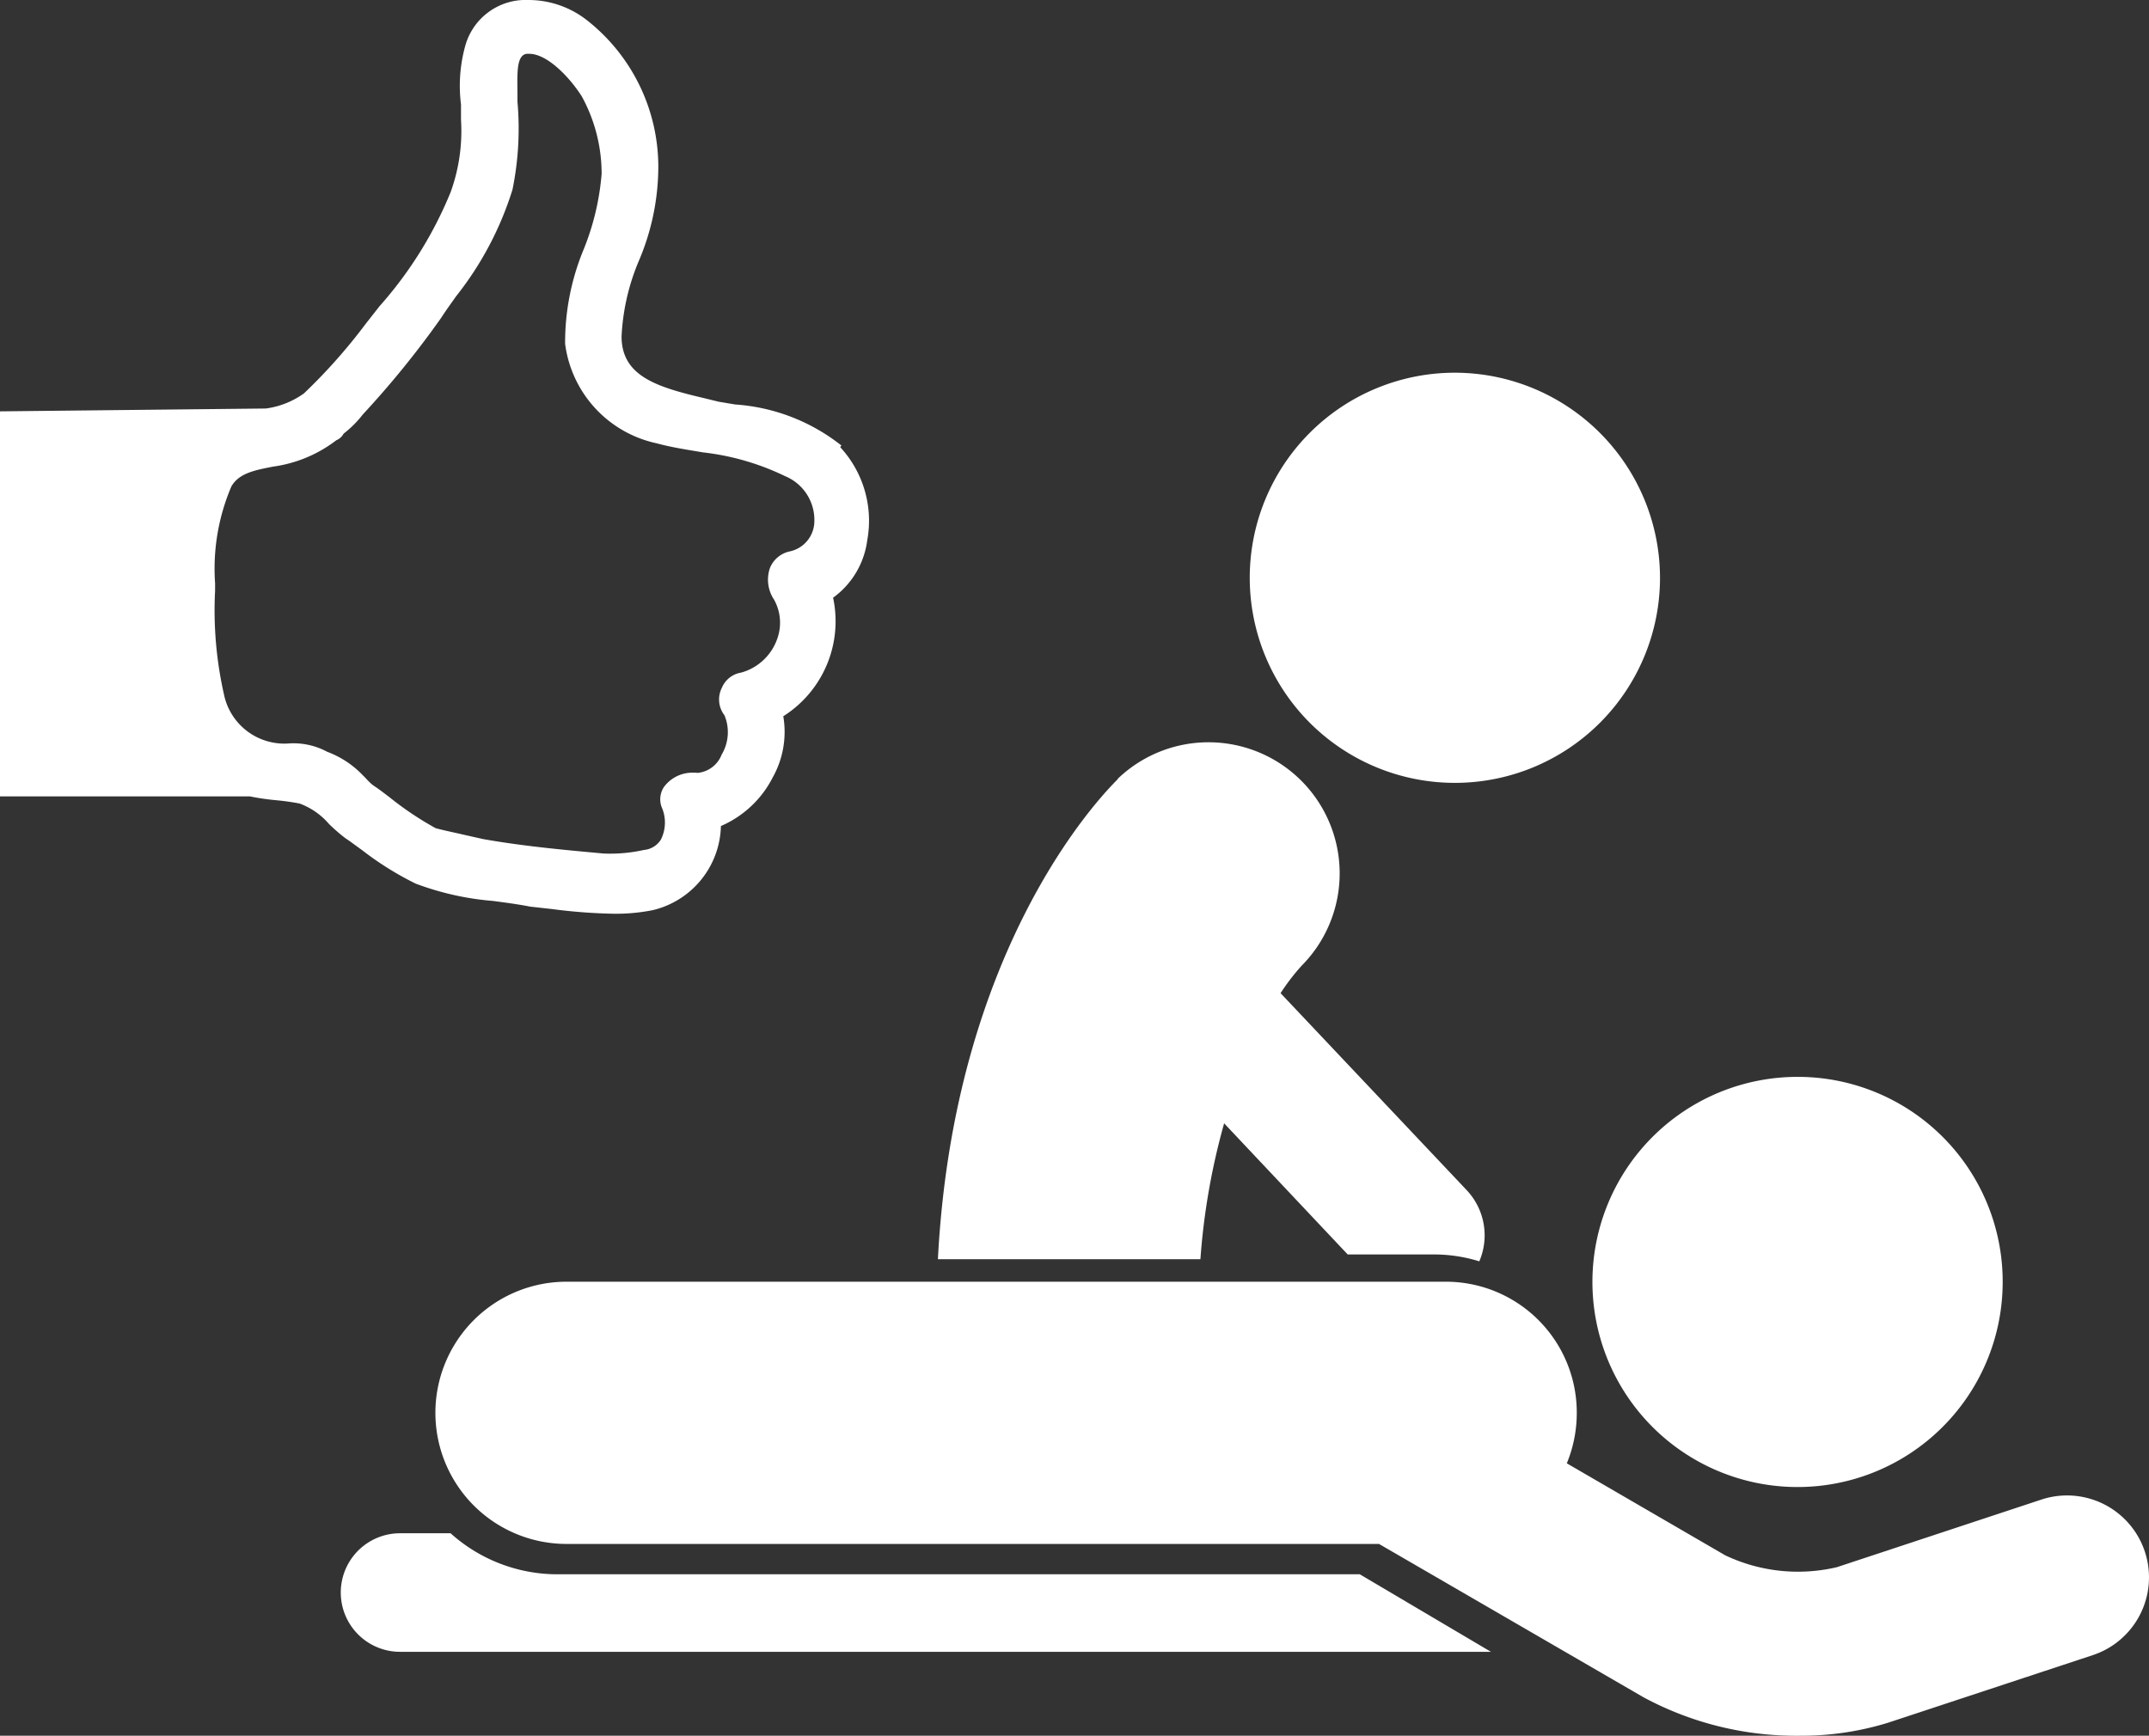
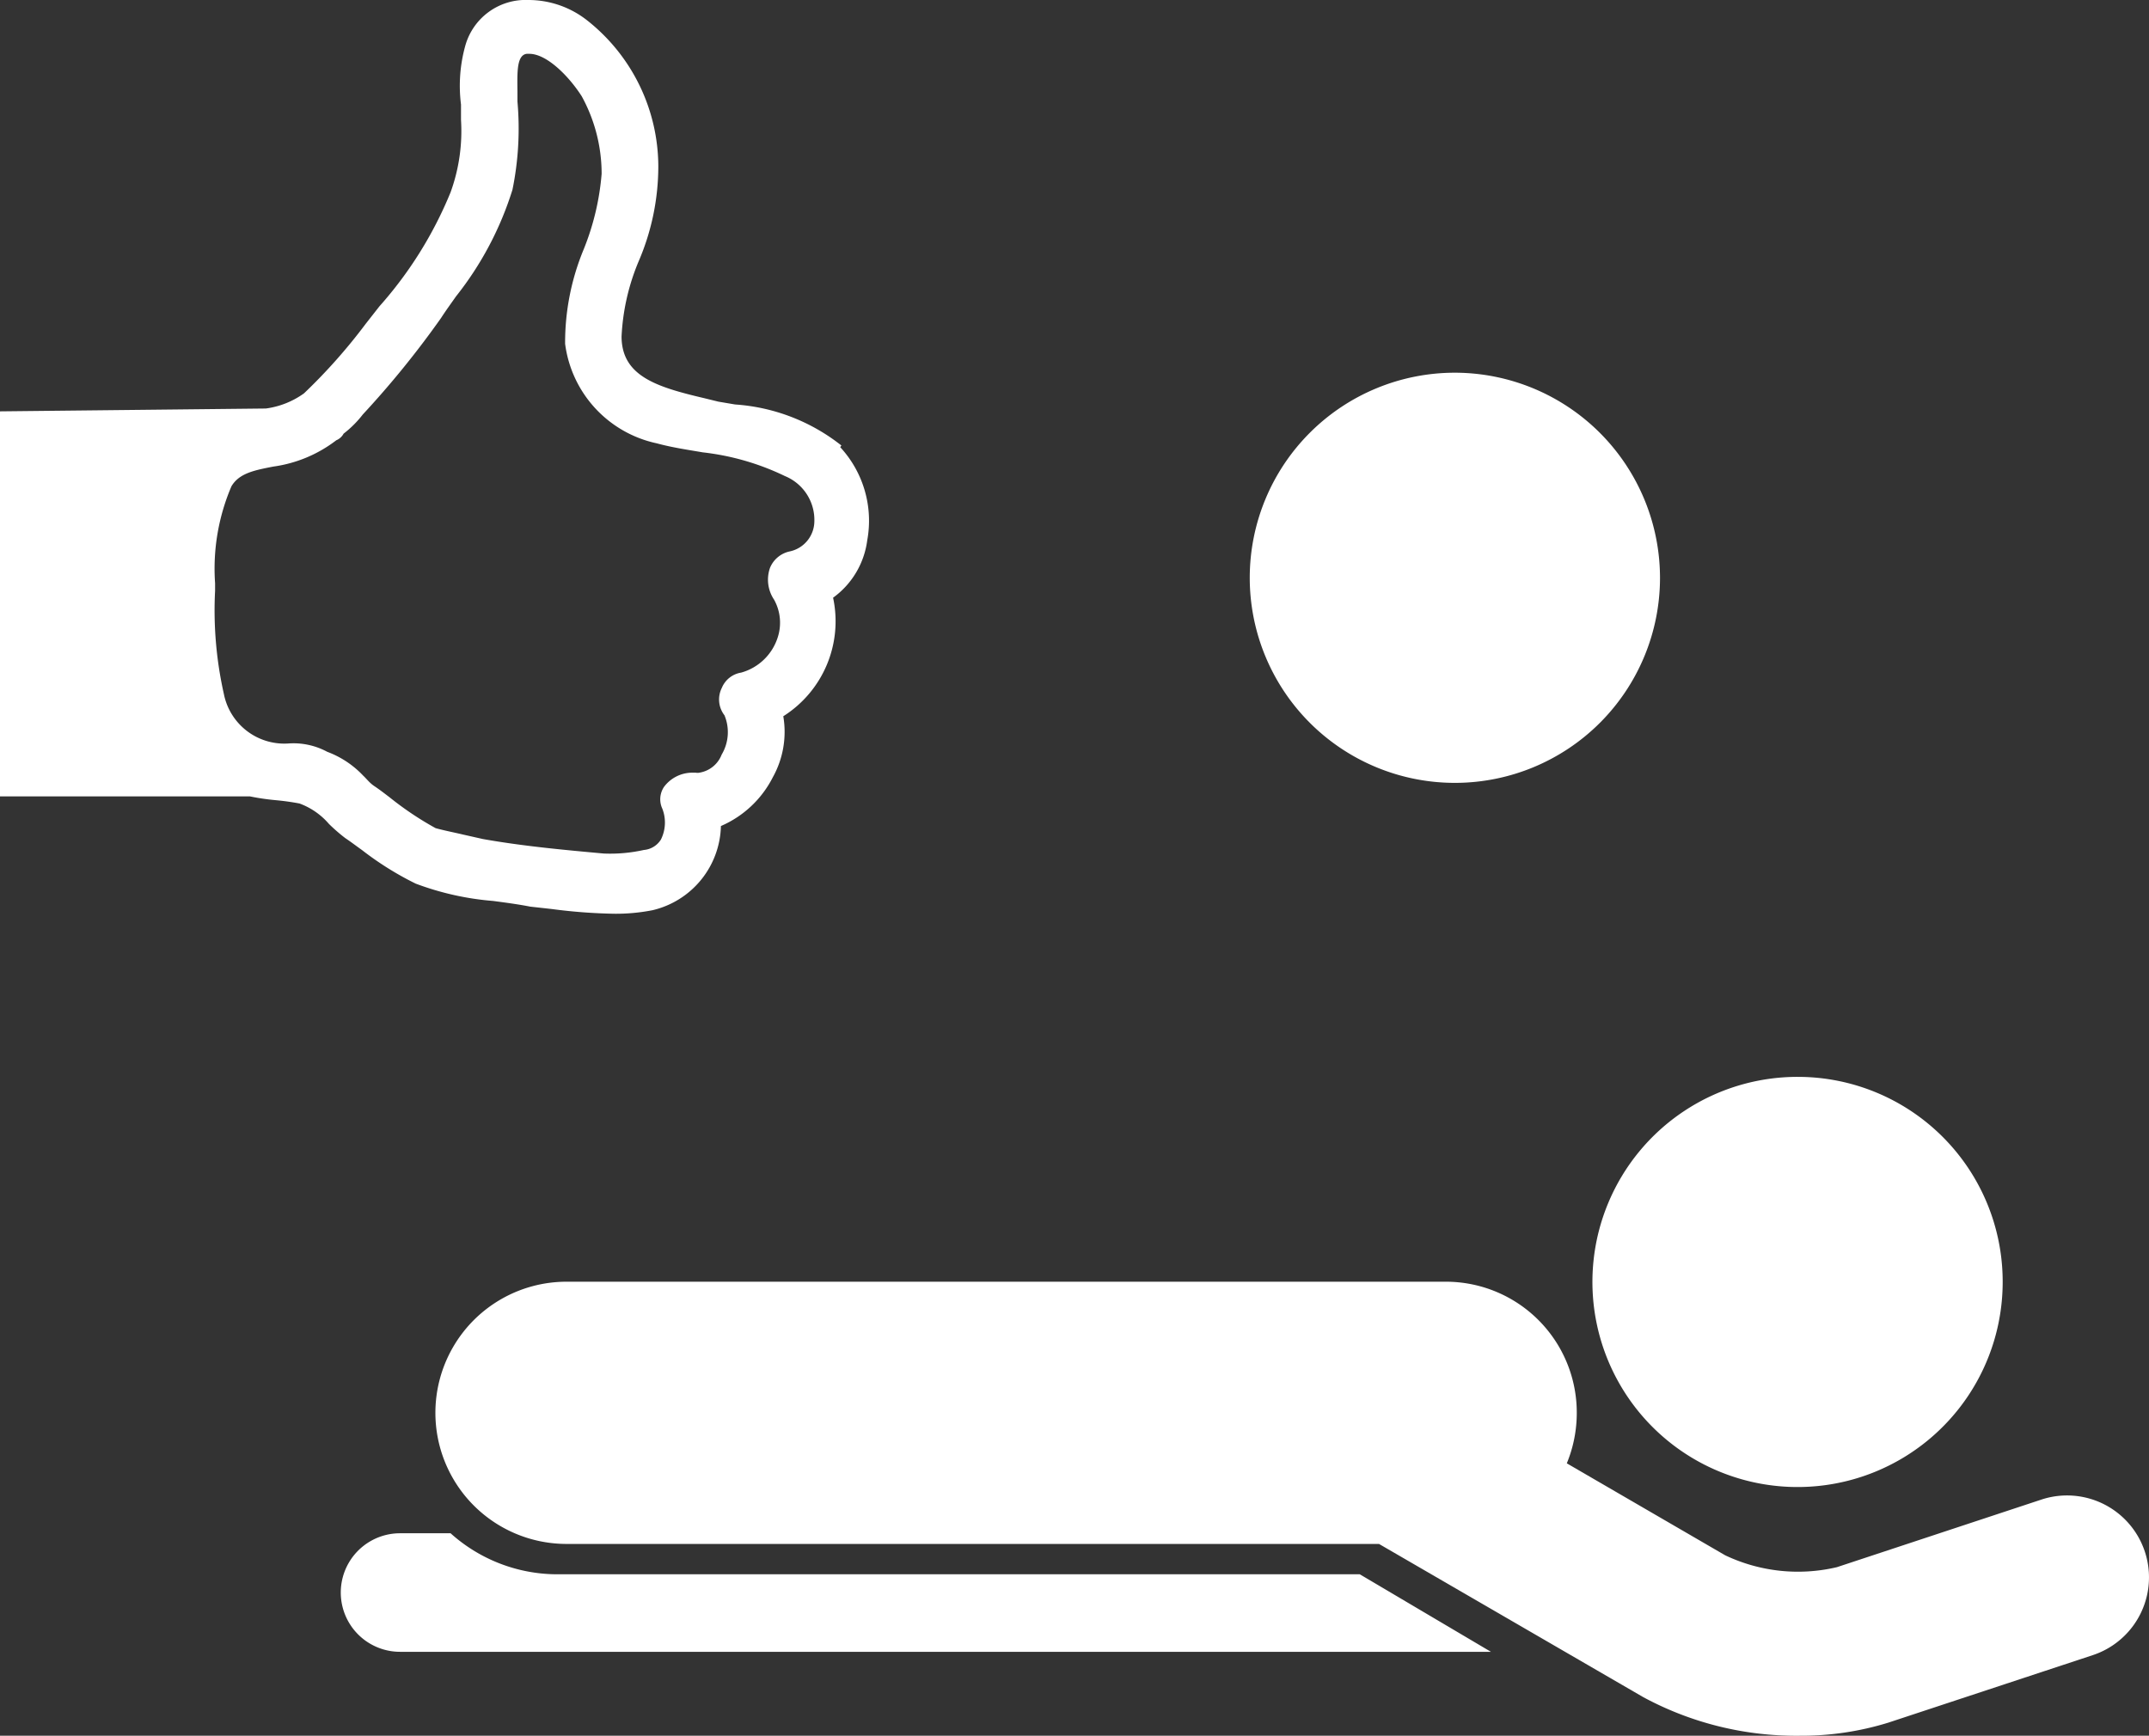
<svg xmlns="http://www.w3.org/2000/svg" viewBox="0 0 90.62 73.21">
  <rect x="0" y="0" width="90.62" height="73.21" fill="#333333" stroke="none" />
  <defs>
    <style>.cls-1{fill:#fff;}</style>
  </defs>
  <title>effects</title>
  <g id="レイヤー_2" data-name="レイヤー 2">
    <g id="レイヤー_1-2" data-name="レイヤー 1">
      <path class="cls-1" d="M35.48,18.79A8.1,8.1,0,0,0,31,17.06l-.71-.12-.61-.15c-2-.47-3.46-.93-3.47-2.59A9.31,9.31,0,0,1,26.94,11a10.15,10.15,0,0,0,.82-4,7.87,7.87,0,0,0-3-6.14A4,4,0,0,0,22.28,0a2.64,2.64,0,0,0-2.66,1.93,6.3,6.3,0,0,0-.18,2.48c0,.21,0,.42,0,.65A7.55,7.55,0,0,1,19,8.11a16.77,16.77,0,0,1-3,4.81l-.58.74a23.55,23.55,0,0,1-2.6,2.93,3.55,3.55,0,0,1-1.61.64L0,17.35V33.59s8.67,0,9.15,0,.84,0,1.22,0h.17a9.87,9.87,0,0,0,1.09.16,10.48,10.48,0,0,1,1,.14,3,3,0,0,1,1.24.86,7.2,7.2,0,0,0,.69.6c.24.16.46.33.7.5a13.14,13.14,0,0,0,2.27,1.42,12,12,0,0,0,3.26.73c.53.07,1.06.14,1.57.24l.9.1a22.93,22.93,0,0,0,2.64.2,8,8,0,0,0,1.62-.15,3.74,3.74,0,0,0,2.88-3.55,4.41,4.41,0,0,0,2.19-2.06,3.93,3.93,0,0,0,.44-2.57,4.74,4.74,0,0,0,2.1-5,3.55,3.55,0,0,0,1.44-2.42,4.57,4.57,0,0,0-1.14-3.93ZM34.34,22a1.31,1.31,0,0,1-1.05,1.26,1.16,1.16,0,0,0-.82.69,1.51,1.51,0,0,0,.17,1.34,2,2,0,0,1,.15,1.61,2.25,2.25,0,0,1-1.54,1.47,1.06,1.06,0,0,0-.81.64,1.09,1.09,0,0,0,.11,1.16,1.85,1.85,0,0,1-.12,1.66,1.21,1.21,0,0,1-.94.76.36.36,0,0,1-.15,0h-.11a1.49,1.49,0,0,0-1.23.6.94.94,0,0,0-.07.92,1.61,1.61,0,0,1-.06,1.3.94.94,0,0,1-.72.44,6.53,6.53,0,0,1-1.69.15c-1.65-.15-3.4-.31-5.09-.61l-.8-.18c-.42-.1-.84-.18-1.2-.28a13.41,13.41,0,0,1-1.94-1.3c-.21-.16-.43-.33-.64-.47s-.31-.29-.48-.45a4,4,0,0,0-1.51-1,3,3,0,0,0-1.66-.35,2.6,2.6,0,0,1-2.7-2.09,16.08,16.08,0,0,1-.37-4.35V24.6a8.82,8.82,0,0,1,.69-4.09c.33-.56,1-.68,1.76-.83a5.62,5.62,0,0,0,2.66-1.11.62.62,0,0,0,.31-.28,4.44,4.44,0,0,0,.81-.81,39.08,39.08,0,0,0,3.3-4.07c.2-.31.42-.61.63-.91A13.86,13.86,0,0,0,21.61,8a12.88,12.88,0,0,0,.21-3.72V4c0-.81-.07-1.67.39-1.73l.11,0c.73,0,1.66.93,2.21,1.79a6.8,6.8,0,0,1,.84,3.27,10.82,10.82,0,0,1-.75,3.17,10.26,10.26,0,0,0-.79,4,4.94,4.94,0,0,0,3.87,4.2c.62.17,1.29.27,1.94.38a10.7,10.7,0,0,1,3.46,1A2,2,0,0,1,34.34,22Z" />
      <path class="cls-1" d="M84.45,54.06a8.65,8.65,0,1,1-8.64-8.64,8.64,8.64,0,0,1,8.64,8.64Z" />
      <path class="cls-1" d="M70,24.37a8.65,8.65,0,1,1-8.65-8.65A8.66,8.66,0,0,1,70,24.37Z" />
      <path class="cls-1" d="M86.08,63.25,77.46,66.1a7.15,7.15,0,0,1-4.71-.5l-6.68-3.88a5.58,5.58,0,0,0,.42-2.13A5.52,5.52,0,0,0,61,54.06H23.89a5.53,5.53,0,0,0,0,11.06H58.15l11.14,6.46a13.56,13.56,0,0,0,6.6,1.63,12.41,12.41,0,0,0,3.73-.55l8.63-2.85a3.45,3.45,0,1,0-2.17-6.56Z" />
-       <path class="cls-1" d="M47.14,32.86c-.73.72-6.91,7.1-7.59,20.25H50.62a28.65,28.65,0,0,1,1-5.73l5.21,5.53H60.5a6.48,6.48,0,0,1,1.88.29,2.78,2.78,0,0,0-.53-3L54,41.89a9,9,0,0,1,.88-1.15,5.53,5.53,0,0,0-7.76-7.88Z" />
      <path class="cls-1" d="M57.34,66.4H23.43A6.74,6.74,0,0,1,19,64.67H16.87a2.49,2.49,0,1,0,0,5h46Z" />
    </g>
  </g>
</svg>